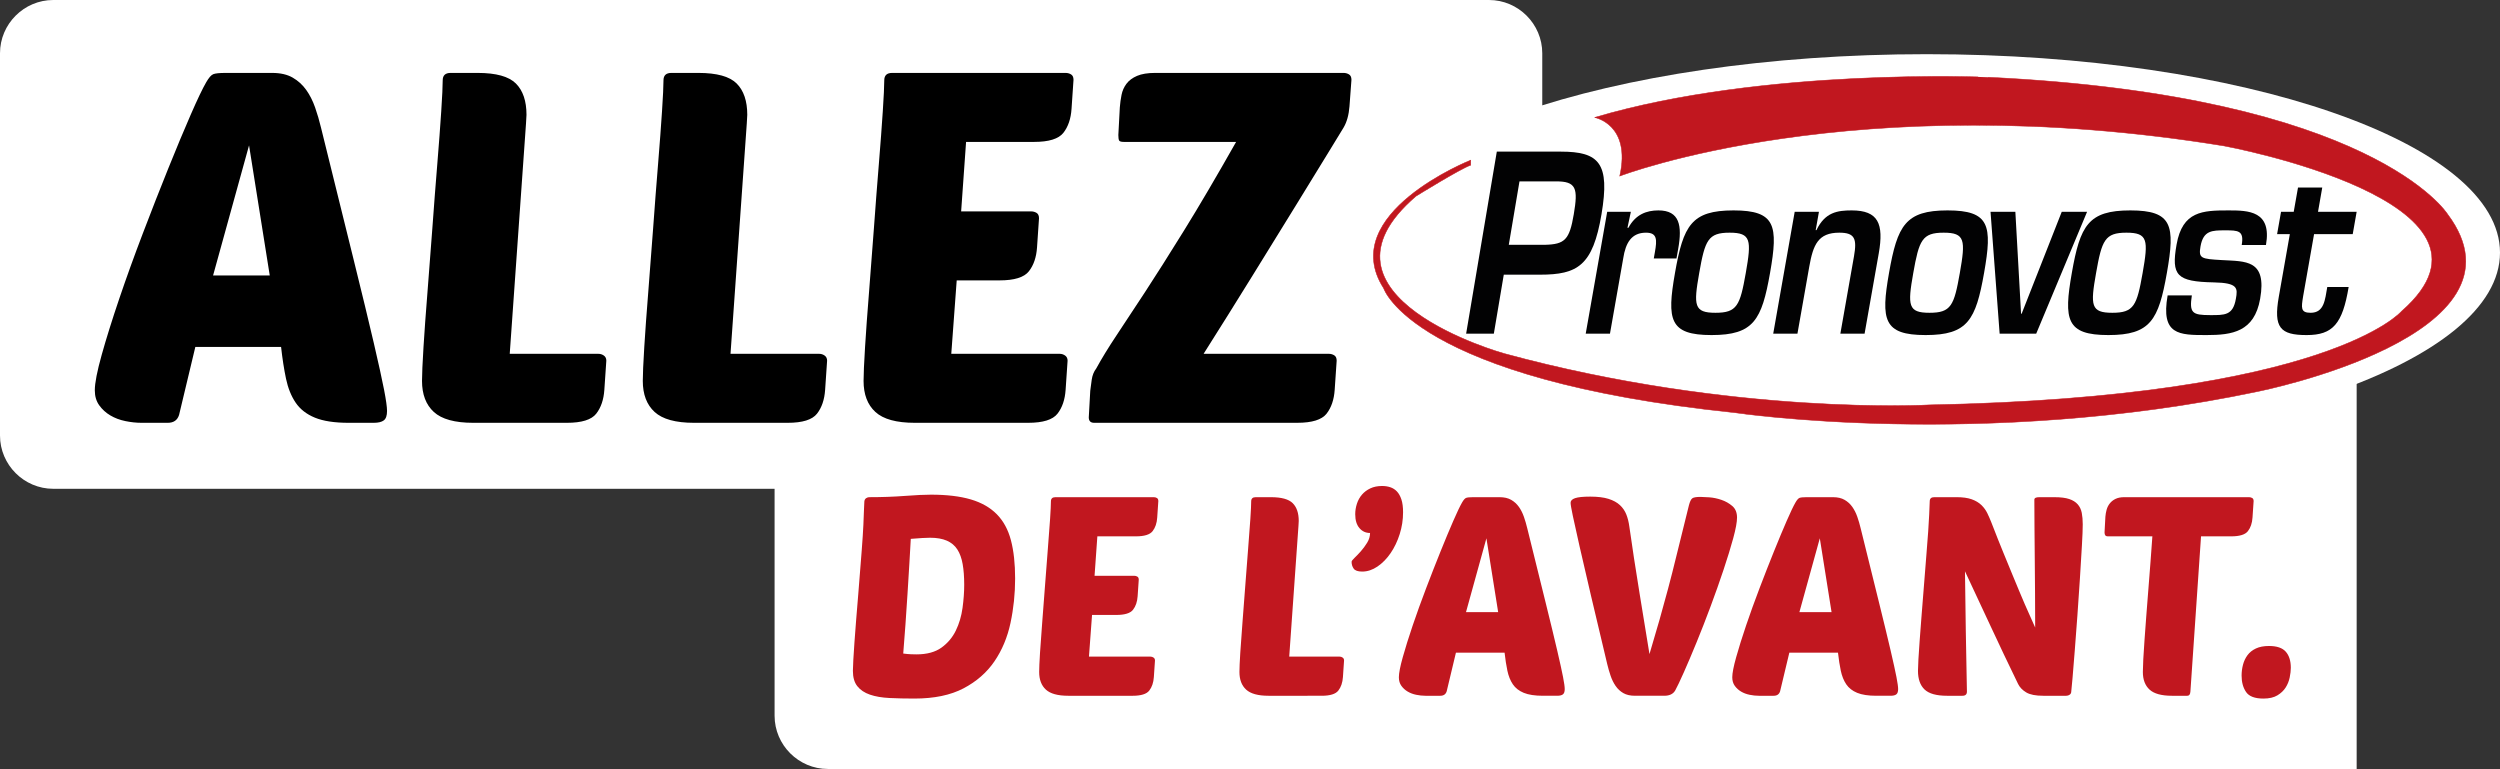
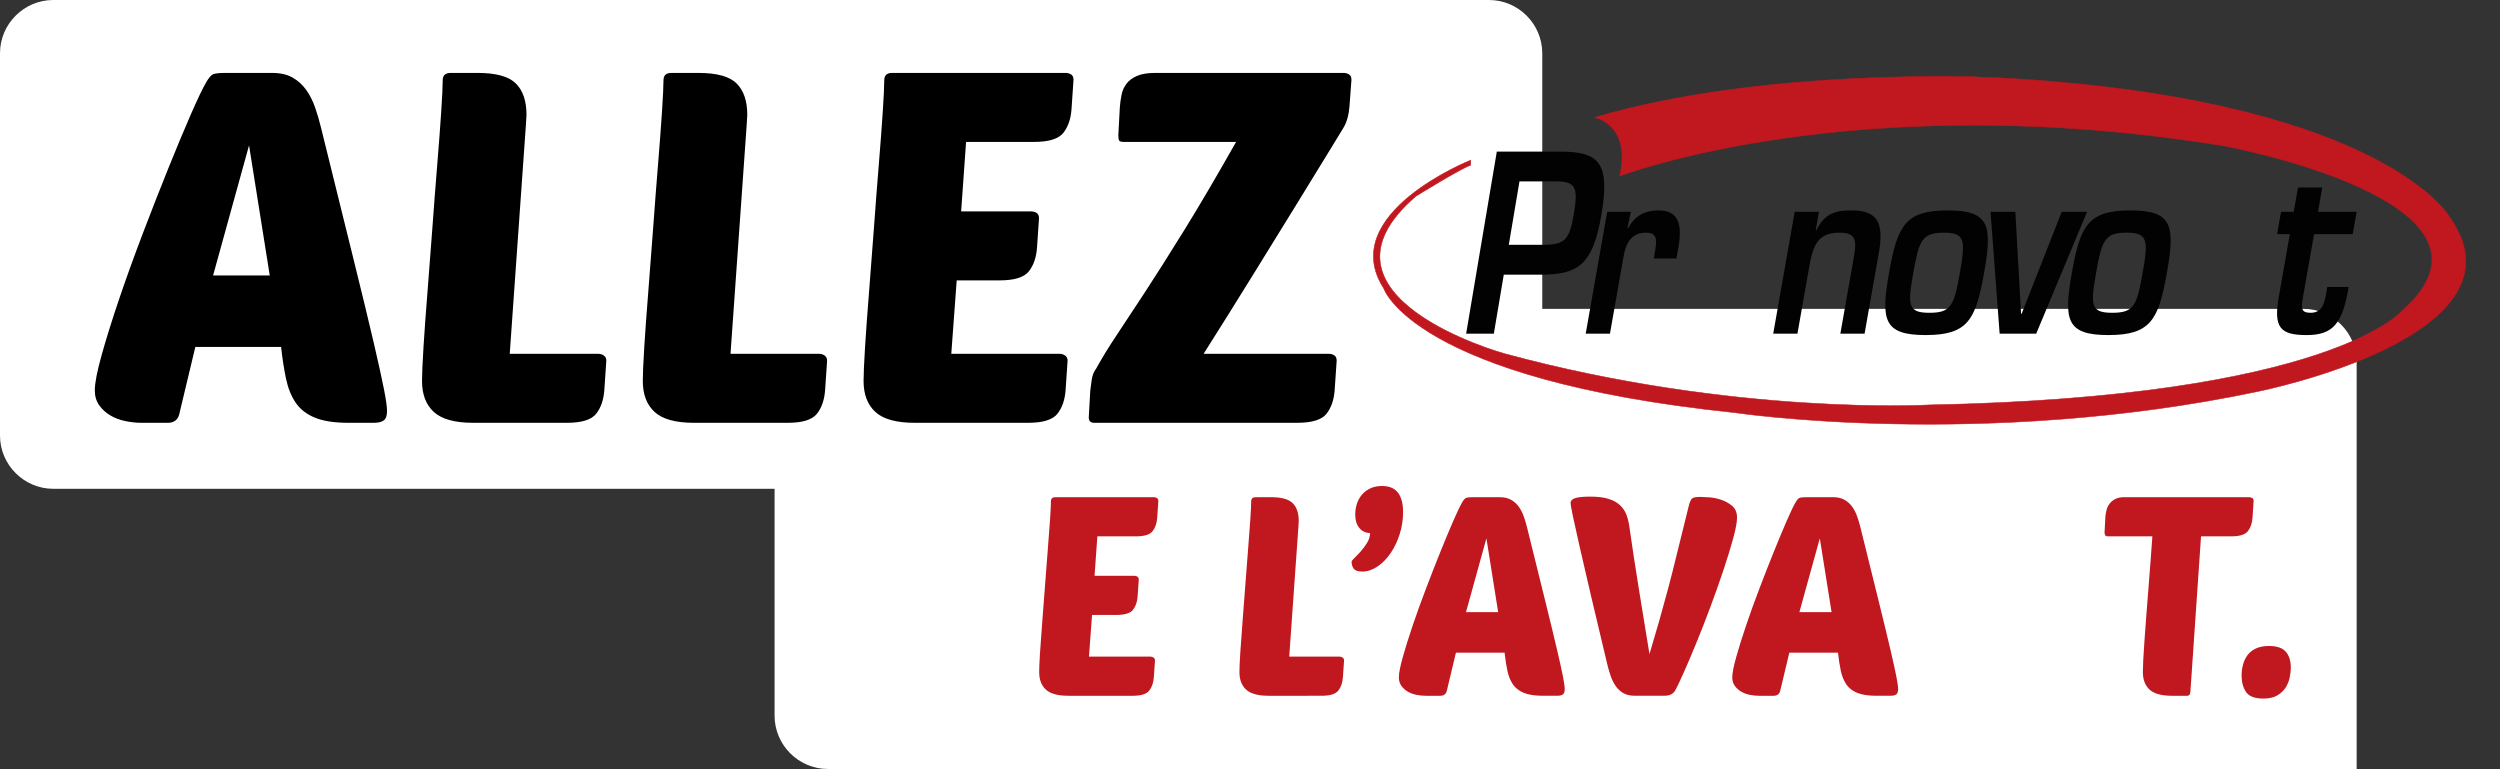
<svg xmlns="http://www.w3.org/2000/svg" version="1.1" id="Calque_1" x="0px" y="0px" viewBox="0 0 563.102 173.204" style="enable-background:new 0 0 563.102 173.204;" xml:space="preserve">
  <rect x="0" y="0" width="563.102" height="173.204" fill="#333333" stroke="none" />
  <style type="text/css">
	.st0{fill:#FFFFFF;}
	.st1{fill:#020203;}
	.st2{fill:#C1171F;stroke:#C1171F;stroke-width:0.107;}
	.st3{fill:#C1171F;}
</style>
  <g>
    <path class="st0" d="M335.381,110.096H12c-6.6,0-12-5.4-12-12V12C0,5.4,5.4,0,12,0h323.381c6.6,0,12,5.4,12,12v86.096   C347.381,104.696,341.981,110.096,335.381,110.096z" />
    <path class="st0" d="M530.815,173.204H186.469c-6.6,0-12-5.4-12-12V81.565c0-6.6,5.4-12,12-12h332.346   c6.6,0,12,5.4,12,12V173.204z" />
-     <path class="st0" d="M563.102,56.904c0,24.689-57.834,44.696-129.161,44.696   c-71.342,0-129.166-20.007-129.166-44.696c0-24.693,57.824-44.701,129.166-44.701   C505.268,12.204,563.102,32.212,563.102,56.904z" />
    <path class="st1" d="M339.842,55.14l2.406-14.282h8.148c4.686-0.055,5.065,1.585,4.085,7.388   c-0.967,5.743-2.008,6.783-6.485,6.894H339.842z M330.233,75.162h6.239l2.241-13.294h8.144   c8.498,0,11.915-2.025,13.869-13.622c1.932-11.486-0.489-14.094-9.197-14.094h-14.386L330.233,75.162z" />
    <path class="st1" d="M367.338,47.701l-0.769,3.607h0.214c1.624-3.028,4.113-3.917,6.757-3.917   c4.812,0,5.374,3.452,4.464,8.625l-0.393,2.196h-5.111l0.249-1.409   c0.487-2.776,0.559-4.395-1.999-4.395c-3.245,0-4.597,2.248-5.137,5.804L362.63,75.162h-5.463   l4.84-27.461H367.338z" />
-     <path class="st1" d="M389.578,52.409c4.85,0,4.948,1.679,3.64,9.101   c-1.292,7.324-1.965,8.942-6.825,8.942c-4.845,0-4.954-1.618-3.663-8.942   C384.031,54.088,384.722,52.409,389.578,52.409z M390.461,47.391c-9.494,0-11.307,3.394-13.181,14.066   c-1.871,10.62-1.256,14.013,8.231,14.013c9.492,0,11.31-3.393,13.178-14.013   C400.565,50.785,399.953,47.391,390.461,47.391z" />
    <path class="st1" d="M409.701,47.701l-0.732,4.133h0.171c1.927-4.029,4.732-4.442,7.935-4.442   c5.981,0,7.277,2.98,6.099,9.673l-3.194,18.098h-5.456l3.068-17.422   c0.696-3.975,0.206-5.332-3.308-5.332c-4.77,0-5.889,2.722-6.76,7.636l-2.668,15.117h-5.455   l4.838-27.461H409.701z" />
    <path class="st1" d="M437.79,52.409c4.851,0,4.947,1.679,3.639,9.101   c-1.292,7.324-1.964,8.942-6.826,8.942c-4.844,0-4.954-1.618-3.66-8.942   C432.254,54.088,432.937,52.409,437.79,52.409z M438.668,47.391c-9.49,0-11.3,3.394-13.179,14.066   c-1.872,10.62-1.259,14.013,8.235,14.013c9.488,0,11.304-3.393,13.175-14.013   C448.779,50.785,448.167,47.391,438.668,47.391z" />
    <path class="st1" d="M458.633,75.162h-8.233l-2.053-27.461h5.593l1.285,22.966h0.13l9.035-22.966h5.707   L458.633,75.162z" />
    <path class="st1" d="M478.962,52.409c4.854,0,4.949,1.679,3.64,9.101   c-1.29,7.324-1.964,8.942-6.817,8.942c-4.86,0-4.965-1.618-3.666-8.942   C473.423,54.088,474.105,52.409,478.962,52.409z M479.843,47.391c-9.494,0-11.3,3.394-13.18,14.066   c-1.871,10.62-1.255,14.013,8.228,14.013c9.494,0,11.31-3.393,13.182-14.013   C489.948,50.785,489.334,47.391,479.843,47.391z" />
-     <path class="st1" d="M504.925,55.179c0.58-3.296-0.849-3.296-3.748-3.296c-2.904,0-4.898,0-5.532,3.61   c-0.476,2.719,0.11,2.823,4.823,3.088c5.326,0.319,10.175-0.16,8.606,8.732   c-1.307,7.433-6.293,8.158-12.052,8.158c-6.199,0-10.36,0-8.782-8.94h5.455   c-0.608,3.975,0.093,4.445,4.113,4.445c3.249,0,5.144,0.107,5.802-3.662   c0.427-2.398,0.513-3.604-4.974-3.708c-8.337-0.166-9.621-1.516-8.381-8.53   c1.324-7.526,5.859-7.684,11.71-7.684c4.462,0,9.776,0.099,8.423,7.788H504.925z" />
    <path class="st1" d="M513.785,47.701h2.856l0.965-5.461h5.46l-0.954,5.461h8.703l-0.884,5.03h-8.707   l-2.475,14.057c-0.401,2.52-0.607,3.664,1.696,3.664c3.076,0,3.238-2.933,3.751-5.803h4.815   c-1.386,8.312-3.561,10.822-9.459,10.822c-5.973,0-7.5-1.67-6.272-8.628l2.486-14.113h-2.868   L513.785,47.701z" />
    <path class="st2" d="M359.173,26.46c0,0,8.298,1.503,5.66,13.2c0,0,52.801-20.367,136.15-6.79   c0,0,68.135,12.571,39.975,37.215c0,0-16.21,19.356-106.356,21.116c0,0-44,2.517-95.796-11.568   c0,0-46.263-12.819-19.861-35.452c0,0,10.056-6.223,12.318-6.981v-1.127c0,0-30.358,12.073-19.609,28.853   c0,0,6.533,20.492,79.198,28.034c0,0,55.572,8.297,117.669-4.776c0,0,63.368-12.572,42.743-39.982   c0,0-16.717-26.647-103.463-30.801C447.804,17.402,397.264,15.146,359.173,26.46z" />
    <g>
      <path d="M61.314,16.425c1.849,0,3.386,0.353,4.606,1.055c1.221,0.704,2.237,1.629,3.053,2.775    c0.813,1.147,1.479,2.461,1.998,3.94c0.517,1.48,0.96,2.997,1.332,4.551    c2.958,11.988,5.4,21.867,7.326,29.638c1.923,7.77,3.441,14.041,4.551,18.814    c1.11,4.772,1.887,8.308,2.331,10.601c0.444,2.294,0.666,3.885,0.666,4.772    c0,1.037-0.241,1.739-0.721,2.109c-0.482,0.371-1.24,0.555-2.275,0.555h-5.661    c-3.183,0-5.717-0.389-7.604-1.165c-1.887-0.777-3.33-1.905-4.329-3.386    c-0.999-1.479-1.72-3.274-2.165-5.384c-0.444-2.109-0.815-4.495-1.11-7.159H43.998l-3.663,15.317    c-0.371,1.185-1.221,1.776-2.553,1.776h-5.883c-1.185,0-2.405-0.128-3.663-0.389    c-1.259-0.258-2.386-0.684-3.385-1.276c-0.999-0.592-1.832-1.35-2.498-2.275    c-0.666-0.925-0.999-2.054-0.999-3.386c0-1.627,0.517-4.291,1.554-7.992    c1.035-3.699,2.348-7.898,3.94-12.598c1.59-4.699,3.366-9.619,5.328-14.764    c1.96-5.143,3.866-10.008,5.717-14.597c1.849-4.587,3.533-8.62,5.05-12.099    c1.516-3.478,2.682-5.92,3.497-7.326c0.591-1.035,1.127-1.646,1.609-1.832    c0.48-0.184,1.388-0.277,2.72-0.277H61.314z M47.994,62.046h12.765l-4.662-29.304L47.994,62.046z" />
      <path d="M106.6,95.235c-4.145,0-7.104-0.813-8.88-2.442c-1.776-1.626-2.664-3.957-2.664-6.992    c0-1.479,0.111-4.014,0.333-7.604c0.222-3.589,0.517-7.677,0.888-12.266    c0.37-4.588,0.739-9.436,1.11-14.542c0.369-5.105,0.739-9.915,1.11-14.43    c0.369-4.513,0.666-8.473,0.888-11.877c0.222-3.402,0.333-5.733,0.333-6.993    c0-1.109,0.591-1.665,1.776-1.665h6.105c4.144,0,7.01,0.796,8.603,2.387    c1.59,1.592,2.386,3.94,2.386,7.049c0,0.371-0.019,0.704-0.055,0.999    c-0.039,0.296-0.056,0.629-0.056,0.999l-3.663,51.837h19.98c0.444,0,0.85,0.13,1.221,0.389    c0.369,0.26,0.555,0.648,0.555,1.165l-0.444,6.55c-0.149,2.22-0.76,4.015-1.832,5.383    c-1.074,1.37-3.274,2.054-6.604,2.054H106.6z" />
      <path d="M156.328,95.235c-4.145,0-7.104-0.813-8.88-2.442c-1.776-1.626-2.664-3.957-2.664-6.992    c0-1.479,0.111-4.014,0.333-7.604c0.222-3.589,0.517-7.677,0.888-12.266    c0.37-4.588,0.739-9.436,1.11-14.542c0.369-5.105,0.739-9.915,1.11-14.43    c0.369-4.513,0.666-8.473,0.888-11.877c0.222-3.402,0.333-5.733,0.333-6.993    c0-1.109,0.591-1.665,1.776-1.665h6.105c4.144,0,7.01,0.796,8.603,2.387    c1.59,1.592,2.386,3.94,2.386,7.049c0,0.371-0.019,0.704-0.055,0.999    c-0.039,0.296-0.056,0.629-0.056,0.999l-3.663,51.837h19.98c0.444,0,0.85,0.13,1.221,0.389    c0.369,0.26,0.555,0.648,0.555,1.165l-0.444,6.55c-0.149,2.22-0.76,4.015-1.832,5.383    c-1.074,1.37-3.274,2.054-6.604,2.054H156.328z" />
      <path d="M206.056,95.235c-4.145,0-7.104-0.813-8.88-2.442c-1.776-1.626-2.664-3.957-2.664-6.992    c0-1.479,0.111-4.014,0.333-7.604c0.222-3.589,0.517-7.677,0.888-12.266    c0.37-4.588,0.739-9.436,1.11-14.542c0.369-5.105,0.739-9.915,1.11-14.43    c0.369-4.513,0.666-8.473,0.888-11.877c0.222-3.402,0.333-5.733,0.333-6.993    c0-1.109,0.591-1.665,1.776-1.665h39.072c0.444,0,0.85,0.111,1.221,0.333    c0.369,0.223,0.555,0.63,0.555,1.222l-0.444,6.549c-0.149,2.22-0.76,4.015-1.832,5.383    c-1.073,1.371-3.274,2.054-6.604,2.054h-15.318l-1.11,15.651h15.762    c0.444,0,0.85,0.111,1.221,0.333c0.369,0.222,0.555,0.63,0.555,1.221l-0.444,6.549    c-0.149,2.221-0.76,4.016-1.832,5.384c-1.073,1.37-3.274,2.054-6.604,2.054h-9.657l-1.221,16.539    h24.42c0.444,0,0.85,0.13,1.221,0.389c0.369,0.26,0.555,0.648,0.555,1.165l-0.444,6.55    c-0.149,2.22-0.76,4.015-1.832,5.383c-1.073,1.37-3.274,2.054-6.604,2.054H206.056z" />
      <path d="M246.458,95.235c-0.815,0-1.221-0.406-1.221-1.221l0.333-5.994    c0.073-0.666,0.184-1.499,0.333-2.498c0.147-0.999,0.48-1.831,0.999-2.497    c1.257-2.293,2.775-4.773,4.551-7.438c1.776-2.663,3.921-5.919,6.438-9.768    c2.515-3.847,5.456-8.492,8.824-13.931c3.367-5.439,7.271-12.08,11.71-19.925H253.119    c-0.593,0-0.944-0.11-1.055-0.333c-0.111-0.222-0.167-0.628-0.167-1.221l0.333-6.216    c0.073-0.961,0.203-1.904,0.389-2.831c0.184-0.924,0.555-1.757,1.11-2.497    c0.555-0.739,1.349-1.332,2.386-1.776c1.036-0.443,2.404-0.666,4.107-0.666h42.402    c0.445,0,0.85,0.111,1.221,0.333c0.371,0.223,0.557,0.63,0.557,1.222l-0.445,5.993    c-0.148,1.926-0.592,3.516-1.332,4.773c-0.221,0.371-1.295,2.128-3.219,5.272    c-1.926,3.146-4.367,7.123-7.326,11.933c-2.961,4.812-6.271,10.176-9.935,16.095    c-3.663,5.922-7.345,11.805-11.044,17.649h28.194c0.445,0,0.85,0.111,1.221,0.333    s0.557,0.63,0.557,1.221l-0.445,6.55c-0.148,2.22-0.76,4.015-1.83,5.383    c-1.074,1.37-3.275,2.054-6.605,2.054H246.458z" />
    </g>
    <g>
-       <path class="st3" d="M194.689,112.931c0.042-0.336,0.178-0.577,0.41-0.725    c0.23-0.146,0.451-0.221,0.662-0.221c2.855,0,5.533-0.095,8.032-0.283    c2.499-0.189,4.462-0.283,5.891-0.283c3.569,0,6.562,0.357,8.978,1.07    c2.415,0.715,4.368,1.827,5.859,3.339c1.49,1.513,2.552,3.466,3.182,5.859    c0.63,2.395,0.945,5.271,0.945,8.631c0,3.402-0.346,6.731-1.04,9.985    c-0.693,3.256-1.901,6.143-3.623,8.663c-1.723,2.52-4.042,4.547-6.961,6.079    c-2.919,1.534-6.605,2.3-11.056,2.3c-2.059,0-3.938-0.042-5.639-0.126    c-1.701-0.085-3.161-0.337-4.378-0.756c-1.219-0.419-2.164-1.05-2.835-1.891    c-0.672-0.839-1.008-1.994-1.008-3.465c0-0.545,0.032-1.364,0.095-2.457    c0.063-1.092,0.146-2.394,0.252-3.906c0.104-1.512,0.23-3.181,0.378-5.008    c0.146-1.827,0.304-3.749,0.473-5.765c0.335-4.158,0.598-7.476,0.787-9.954    c0.189-2.478,0.315-4.42,0.378-5.827s0.104-2.467,0.126-3.182    C194.615,114.296,194.647,113.602,194.689,112.931z M206.407,147.392c2.352,0,4.23-0.504,5.638-1.512    c1.407-1.009,2.489-2.289,3.245-3.844c0.756-1.553,1.26-3.254,1.512-5.103    c0.252-1.848,0.378-3.591,0.378-5.229c0-1.764-0.116-3.307-0.347-4.63    c-0.231-1.323-0.63-2.426-1.197-3.308c-0.567-0.882-1.354-1.544-2.363-1.984    c-1.008-0.441-2.268-0.662-3.78-0.662c-0.463,0-1.05,0.022-1.764,0.063    c-0.714,0.042-1.575,0.105-2.583,0.189c-0.084,1.554-0.189,3.392-0.315,5.512    c-0.126,2.122-0.263,4.348-0.41,6.679c-0.147,2.331-0.305,4.684-0.472,7.056    c-0.168,2.373-0.337,4.567-0.504,6.583c0.63,0.085,1.197,0.138,1.701,0.158    C205.651,147.382,206.07,147.392,206.407,147.392z" />
      <path class="st3" d="M240.615,156.716c-2.353,0-4.032-0.462-5.04-1.386    c-1.008-0.924-1.512-2.247-1.512-3.97c0-0.84,0.063-2.277,0.189-4.315    c0.126-2.036,0.293-4.356,0.504-6.961c0.21-2.604,0.419-5.355,0.63-8.253    c0.209-2.898,0.419-5.628,0.63-8.19c0.209-2.562,0.378-4.809,0.504-6.741    c0.126-1.932,0.189-3.254,0.189-3.969c0-0.63,0.336-0.945,1.008-0.945h22.176    c0.252,0,0.482,0.063,0.693,0.189c0.21,0.126,0.315,0.357,0.315,0.692l-0.252,3.718    c-0.084,1.26-0.431,2.278-1.04,3.055c-0.609,0.778-1.858,1.166-3.748,1.166h-8.694l-0.63,8.883    h8.946c0.252,0,0.482,0.063,0.693,0.189c0.209,0.126,0.315,0.357,0.315,0.692l-0.252,3.717    c-0.085,1.261-0.431,2.279-1.04,3.056c-0.609,0.778-1.858,1.166-3.749,1.166h-5.481l-0.693,9.387    h13.86c0.252,0,0.482,0.074,0.693,0.221c0.209,0.147,0.315,0.368,0.315,0.661l-0.252,3.717    c-0.084,1.261-0.431,2.279-1.04,3.057c-0.609,0.777-1.858,1.165-3.749,1.165H240.615z" />
      <path class="st3" d="M285.723,156.716c-2.353,0-4.032-0.462-5.04-1.386    c-1.008-0.924-1.512-2.247-1.512-3.97c0-0.84,0.063-2.277,0.189-4.315    c0.126-2.036,0.293-4.356,0.504-6.961c0.21-2.604,0.419-5.355,0.63-8.253    c0.209-2.898,0.419-5.628,0.63-8.19c0.209-2.562,0.378-4.809,0.504-6.741    c0.126-1.932,0.189-3.254,0.189-3.969c0-0.63,0.336-0.945,1.008-0.945h3.465    c2.352,0,3.979,0.452,4.883,1.354c0.902,0.904,1.354,2.236,1.354,4.001    c0,0.21-0.011,0.399-0.031,0.566c-0.022,0.169-0.032,0.357-0.032,0.567l-2.079,29.421h11.341    c0.252,0,0.482,0.074,0.692,0.221c0.21,0.147,0.315,0.368,0.315,0.661l-0.252,3.717    c-0.085,1.261-0.432,2.279-1.04,3.057c-0.609,0.777-1.858,1.165-3.748,1.165H285.723z" />
      <path class="st3" d="M308.592,120.05c-0.967,0-1.764-0.367-2.394-1.103    c-0.63-0.734-0.945-1.774-0.945-3.119c0-0.797,0.126-1.584,0.378-2.362    c0.252-0.776,0.63-1.459,1.134-2.047s1.135-1.061,1.891-1.418    c0.756-0.356,1.638-0.535,2.646-0.535c0.672,0,1.292,0.095,1.858,0.283    c0.567,0.189,1.061,0.504,1.48,0.945c0.42,0.44,0.756,1.039,1.009,1.795    c0.252,0.756,0.378,1.723,0.378,2.898c0,1.681-0.252,3.318-0.757,4.914    c-0.504,1.597-1.187,3.023-2.047,4.284c-0.861,1.26-1.849,2.268-2.961,3.023    c-1.113,0.756-2.259,1.134-3.434,1.134c-0.967,0-1.606-0.22-1.922-0.661    c-0.314-0.441-0.473-0.955-0.473-1.543c0-0.168,0.221-0.462,0.662-0.883    c0.44-0.419,0.913-0.913,1.417-1.48c0.504-0.566,0.977-1.207,1.418-1.921    C308.371,121.541,308.592,120.806,308.592,120.05z" />
      <path class="st3" d="M337.761,111.985c1.05,0,1.922,0.2,2.614,0.599    c0.693,0.399,1.271,0.925,1.732,1.575c0.462,0.651,0.84,1.396,1.135,2.236    c0.293,0.841,0.545,1.701,0.756,2.583c1.679,6.804,3.065,12.411,4.158,16.821    c1.091,4.41,1.952,7.97,2.583,10.679c0.63,2.709,1.07,4.715,1.322,6.016    c0.252,1.303,0.378,2.206,0.378,2.71c0,0.588-0.137,0.987-0.409,1.196    c-0.273,0.211-0.704,0.315-1.291,0.315h-3.213c-1.807,0-3.245-0.221-4.316-0.661    c-1.07-0.441-1.89-1.081-2.457-1.922c-0.566-0.84-0.976-1.858-1.229-3.056    c-0.252-1.197-0.462-2.552-0.63-4.063h-10.962l-2.079,8.694c-0.21,0.672-0.692,1.008-1.448,1.008    h-3.34c-0.672,0-1.365-0.073-2.078-0.221c-0.715-0.146-1.354-0.388-1.922-0.725    c-0.567-0.335-1.039-0.766-1.418-1.291c-0.378-0.525-0.566-1.166-0.566-1.922    c0-0.924,0.293-2.436,0.882-4.536c0.588-2.1,1.333-4.482,2.236-7.15    c0.903-2.667,1.911-5.459,3.024-8.379c1.112-2.919,2.194-5.68,3.244-8.284    s2.005-4.893,2.866-6.867c0.86-1.974,1.522-3.36,1.985-4.158    c0.335-0.588,0.64-0.935,0.913-1.039c0.272-0.104,0.787-0.158,1.544-0.158H337.761z     M330.202,137.879h7.245l-2.646-16.633L330.202,137.879z" />
      <path class="st3" d="M371.529,147.328c0.883-2.938,1.639-5.521,2.269-7.749    c0.63-2.226,1.26-4.514,1.89-6.866c0.63-2.352,1.302-4.998,2.017-7.938    c0.713-2.939,1.616-6.593,2.709-10.962c0.209-0.797,0.45-1.312,0.725-1.543    c0.272-0.23,0.892-0.347,1.858-0.347c0.419,0,1.08,0.031,1.984,0.094    c0.902,0.063,1.816,0.253,2.74,0.567c0.924,0.315,1.742,0.777,2.457,1.386    c0.714,0.609,1.071,1.48,1.071,2.615c0,1.008-0.284,2.551-0.851,4.63    c-0.567,2.079-1.292,4.441-2.174,7.088c-0.882,2.646-1.858,5.408-2.93,8.284    c-1.07,2.878-2.132,5.598-3.182,8.158c-1.05,2.562-2.006,4.811-2.866,6.741    c-0.861,1.933-1.502,3.276-1.921,4.032c-0.463,0.799-1.282,1.197-2.457,1.197h-6.615    c-1.051,0-1.922-0.199-2.614-0.599c-0.693-0.398-1.271-0.934-1.733-1.606    c-0.462-0.672-0.84-1.438-1.134-2.3c-0.294-0.86-0.546-1.732-0.756-2.614    c-1.428-5.964-2.656-11.141-3.686-15.529s-1.88-8.064-2.552-11.025s-1.176-5.238-1.512-6.835    c-0.337-1.596-0.504-2.583-0.504-2.962c0-0.461,0.336-0.808,1.008-1.039    c0.672-0.23,1.806-0.347,3.402-0.347c1.68,0,3.056,0.169,4.126,0.504    c1.071,0.337,1.932,0.81,2.583,1.418c0.651,0.609,1.135,1.323,1.449,2.142    c0.315,0.819,0.536,1.712,0.662,2.678c0.126,0.715,0.252,1.565,0.378,2.552    c0.126,0.987,0.346,2.488,0.661,4.504c0.315,2.017,0.745,4.736,1.292,8.159    C369.869,137.238,370.605,141.743,371.529,147.328z" />
      <path class="st3" d="M412.857,111.985c1.05,0,1.922,0.2,2.614,0.599    c0.693,0.399,1.271,0.925,1.732,1.575c0.462,0.651,0.84,1.396,1.135,2.236    c0.293,0.841,0.545,1.701,0.756,2.583c1.679,6.804,3.065,12.411,4.158,16.821    c1.091,4.41,1.952,7.97,2.583,10.679c0.63,2.709,1.07,4.715,1.322,6.016    c0.252,1.303,0.378,2.206,0.378,2.71c0,0.588-0.137,0.987-0.409,1.196    c-0.273,0.211-0.704,0.315-1.291,0.315h-3.213c-1.807,0-3.245-0.221-4.316-0.661    c-1.07-0.441-1.89-1.081-2.457-1.922c-0.566-0.84-0.976-1.858-1.229-3.056    c-0.252-1.197-0.462-2.552-0.63-4.063h-10.962l-2.079,8.694c-0.21,0.672-0.692,1.008-1.448,1.008    h-3.34c-0.672,0-1.365-0.073-2.078-0.221c-0.715-0.146-1.354-0.388-1.922-0.725    c-0.567-0.335-1.039-0.766-1.418-1.291c-0.378-0.525-0.566-1.166-0.566-1.922    c0-0.924,0.293-2.436,0.882-4.536c0.588-2.1,1.333-4.482,2.236-7.15    c0.903-2.667,1.911-5.459,3.024-8.379c1.112-2.919,2.194-5.68,3.244-8.284    s2.005-4.893,2.866-6.867c0.86-1.974,1.522-3.36,1.985-4.158    c0.335-0.588,0.64-0.935,0.913-1.039c0.272-0.104,0.787-0.158,1.544-0.158H412.857z     M405.297,137.879h7.245l-2.646-16.633L405.297,137.879z" />
-       <path class="st3" d="M460.232,156.716c-1.723,0-3.003-0.252-3.843-0.756    c-0.841-0.504-1.449-1.134-1.827-1.891c-2.185-4.493-4.231-8.798-6.143-12.915    c-1.911-4.115-3.854-8.273-5.827-12.474c0.041,4.536,0.104,9.051,0.188,13.545    c0.084,4.495,0.168,9.009,0.252,13.545c0,0.63-0.336,0.945-1.008,0.945h-3.465    c-2.394,0-4.085-0.473-5.071-1.418c-0.987-0.944-1.48-2.341-1.48-4.189    c0-0.504,0.031-1.354,0.095-2.552c0.062-1.196,0.157-2.614,0.283-4.252s0.262-3.434,0.409-5.387    c0.146-1.953,0.305-3.938,0.473-5.953c0.252-3.191,0.462-5.838,0.63-7.938    c0.168-2.1,0.305-3.874,0.41-5.323c0.104-1.449,0.178-2.688,0.22-3.717    s0.084-2.048,0.126-3.056c0-0.63,0.336-0.945,1.009-0.945h5.04c1.386,0,2.52,0.158,3.401,0.473    c0.882,0.315,1.606,0.746,2.174,1.292c0.566,0.546,1.018,1.165,1.354,1.858    c0.336,0.692,0.65,1.417,0.945,2.173c1.008,2.605,1.899,4.852,2.677,6.741    s1.459,3.55,2.048,4.978c0.588,1.428,1.103,2.667,1.543,3.717c0.441,1.05,0.851,2.016,1.229,2.897    c0.379,0.882,0.757,1.732,1.135,2.552s0.776,1.712,1.196,2.678c0-2.478-0.011-5.029-0.031-7.654    c-0.021-2.625-0.042-5.188-0.062-7.687c-0.022-2.498-0.043-4.903-0.063-7.213    c-0.021-2.31-0.031-4.389-0.031-6.237c0-0.378,0.356-0.567,1.071-0.567h3.465    c1.386,0,2.488,0.137,3.308,0.41s1.459,0.672,1.921,1.196c0.462,0.526,0.767,1.166,0.914,1.922    c0.146,0.756,0.221,1.617,0.221,2.583c0,1.05-0.063,2.656-0.189,4.819    c-0.126,2.164-0.273,4.589-0.44,7.276c-0.169,2.688-0.357,5.472-0.567,8.348    c-0.211,2.877-0.409,5.534-0.599,7.97c-0.188,2.437-0.357,4.504-0.504,6.205    c-0.147,1.701-0.242,2.699-0.283,2.993c0,0.337-0.116,0.589-0.347,0.756    c-0.231,0.168-0.494,0.252-0.788,0.252H460.232z" />
      <path class="st3" d="M495.763,120.806l-2.394,34.965c-0.043,0.63-0.274,0.945-0.693,0.945h-3.465    c-2.353,0-4.032-0.462-5.04-1.386s-1.512-2.247-1.512-3.97c0-0.63,0.031-1.575,0.094-2.835    c0.063-1.26,0.158-2.74,0.284-4.441s0.262-3.549,0.409-5.544    c0.146-1.994,0.304-4.011,0.473-6.048c0.167-2.037,0.324-4.063,0.473-6.08    c0.146-2.016,0.283-3.884,0.409-5.606h-10.08c-0.463,0-0.693-0.293-0.693-0.882l0.189-3.528    c0.041-0.545,0.136-1.081,0.283-1.606c0.146-0.524,0.388-0.997,0.725-1.418    c0.336-0.419,0.766-0.756,1.292-1.008c0.524-0.252,1.165-0.378,1.921-0.378h28.161    c0.252,0,0.482,0.063,0.693,0.189c0.209,0.126,0.314,0.357,0.314,0.692l-0.252,3.718    c-0.084,1.26-0.431,2.278-1.039,3.055c-0.609,0.778-1.858,1.166-3.749,1.166H495.763z" />
      <path class="st3" d="M511.072,145.502c1.765,0,3.024,0.431,3.78,1.291    c0.756,0.861,1.134,2.069,1.134,3.623c0,0.63-0.084,1.354-0.252,2.173    c-0.168,0.819-0.473,1.575-0.913,2.269c-0.441,0.693-1.062,1.281-1.858,1.764    c-0.799,0.482-1.849,0.725-3.15,0.725c-1.933,0-3.234-0.494-3.906-1.48s-1.008-2.215-1.008-3.686    c0-0.84,0.104-1.659,0.315-2.457c0.21-0.798,0.545-1.512,1.008-2.142    c0.462-0.631,1.092-1.135,1.89-1.513S509.896,145.502,511.072,145.502z" />
    </g>
  </g>
</svg>